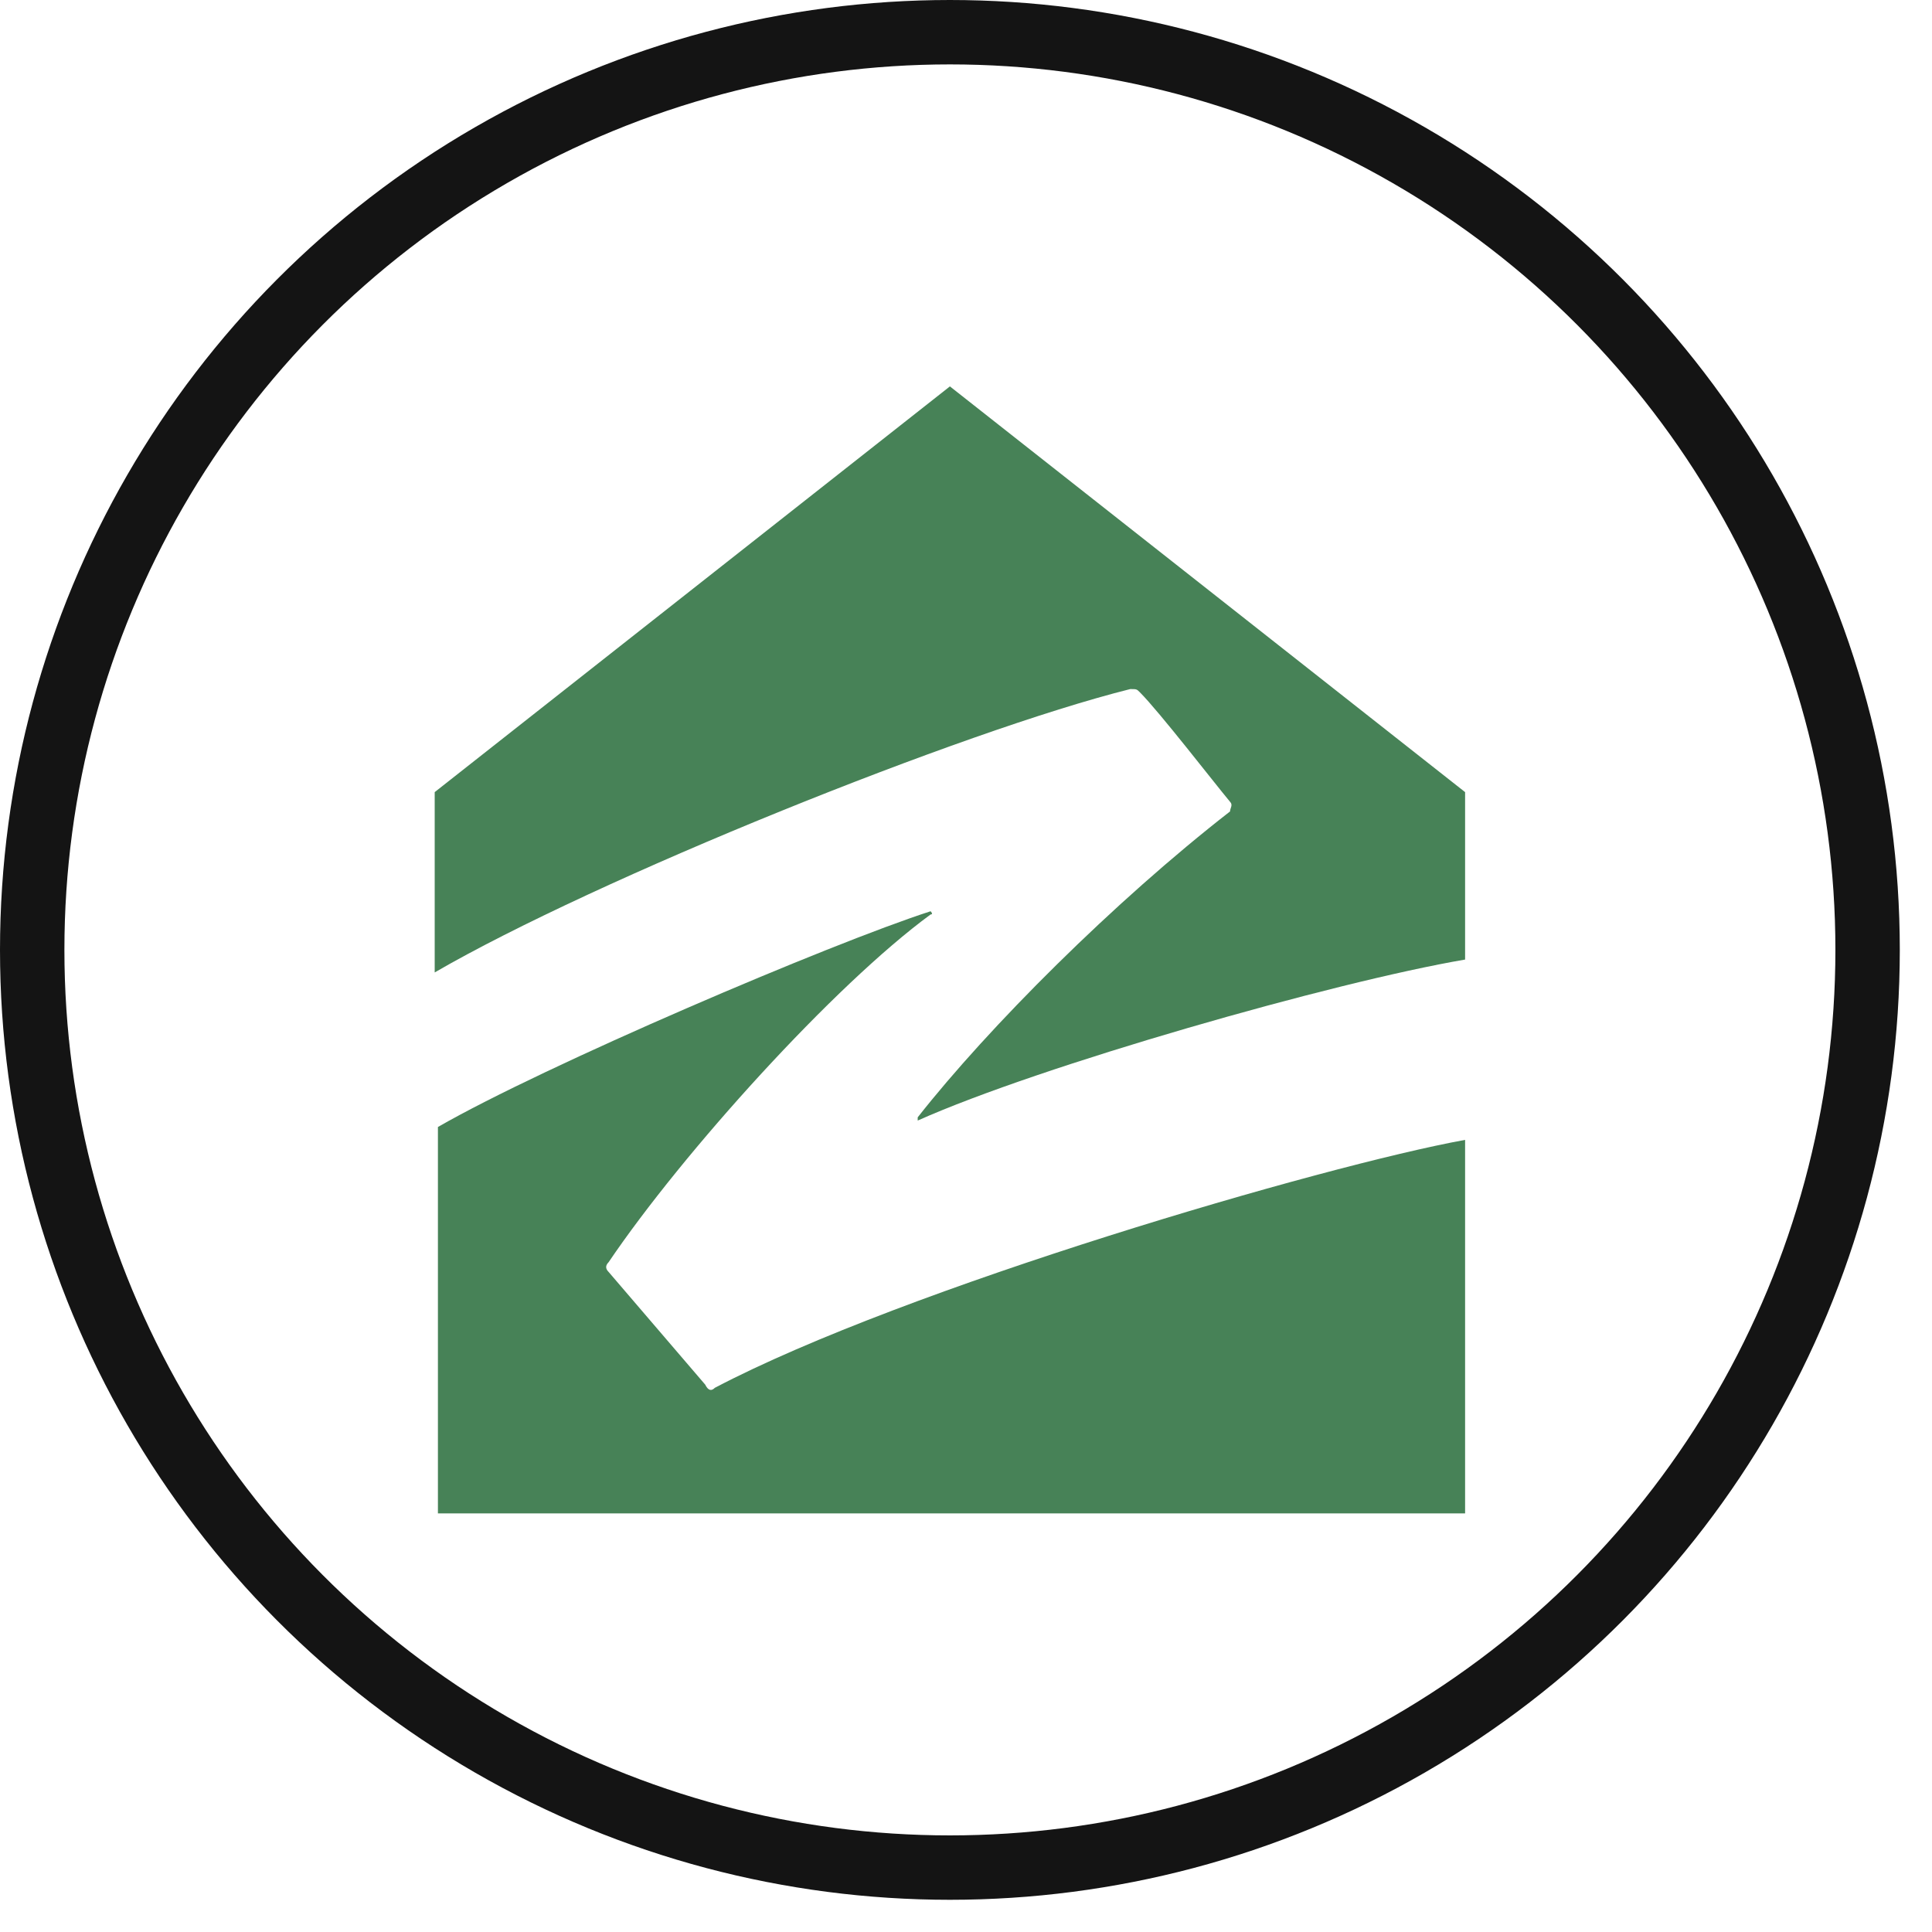
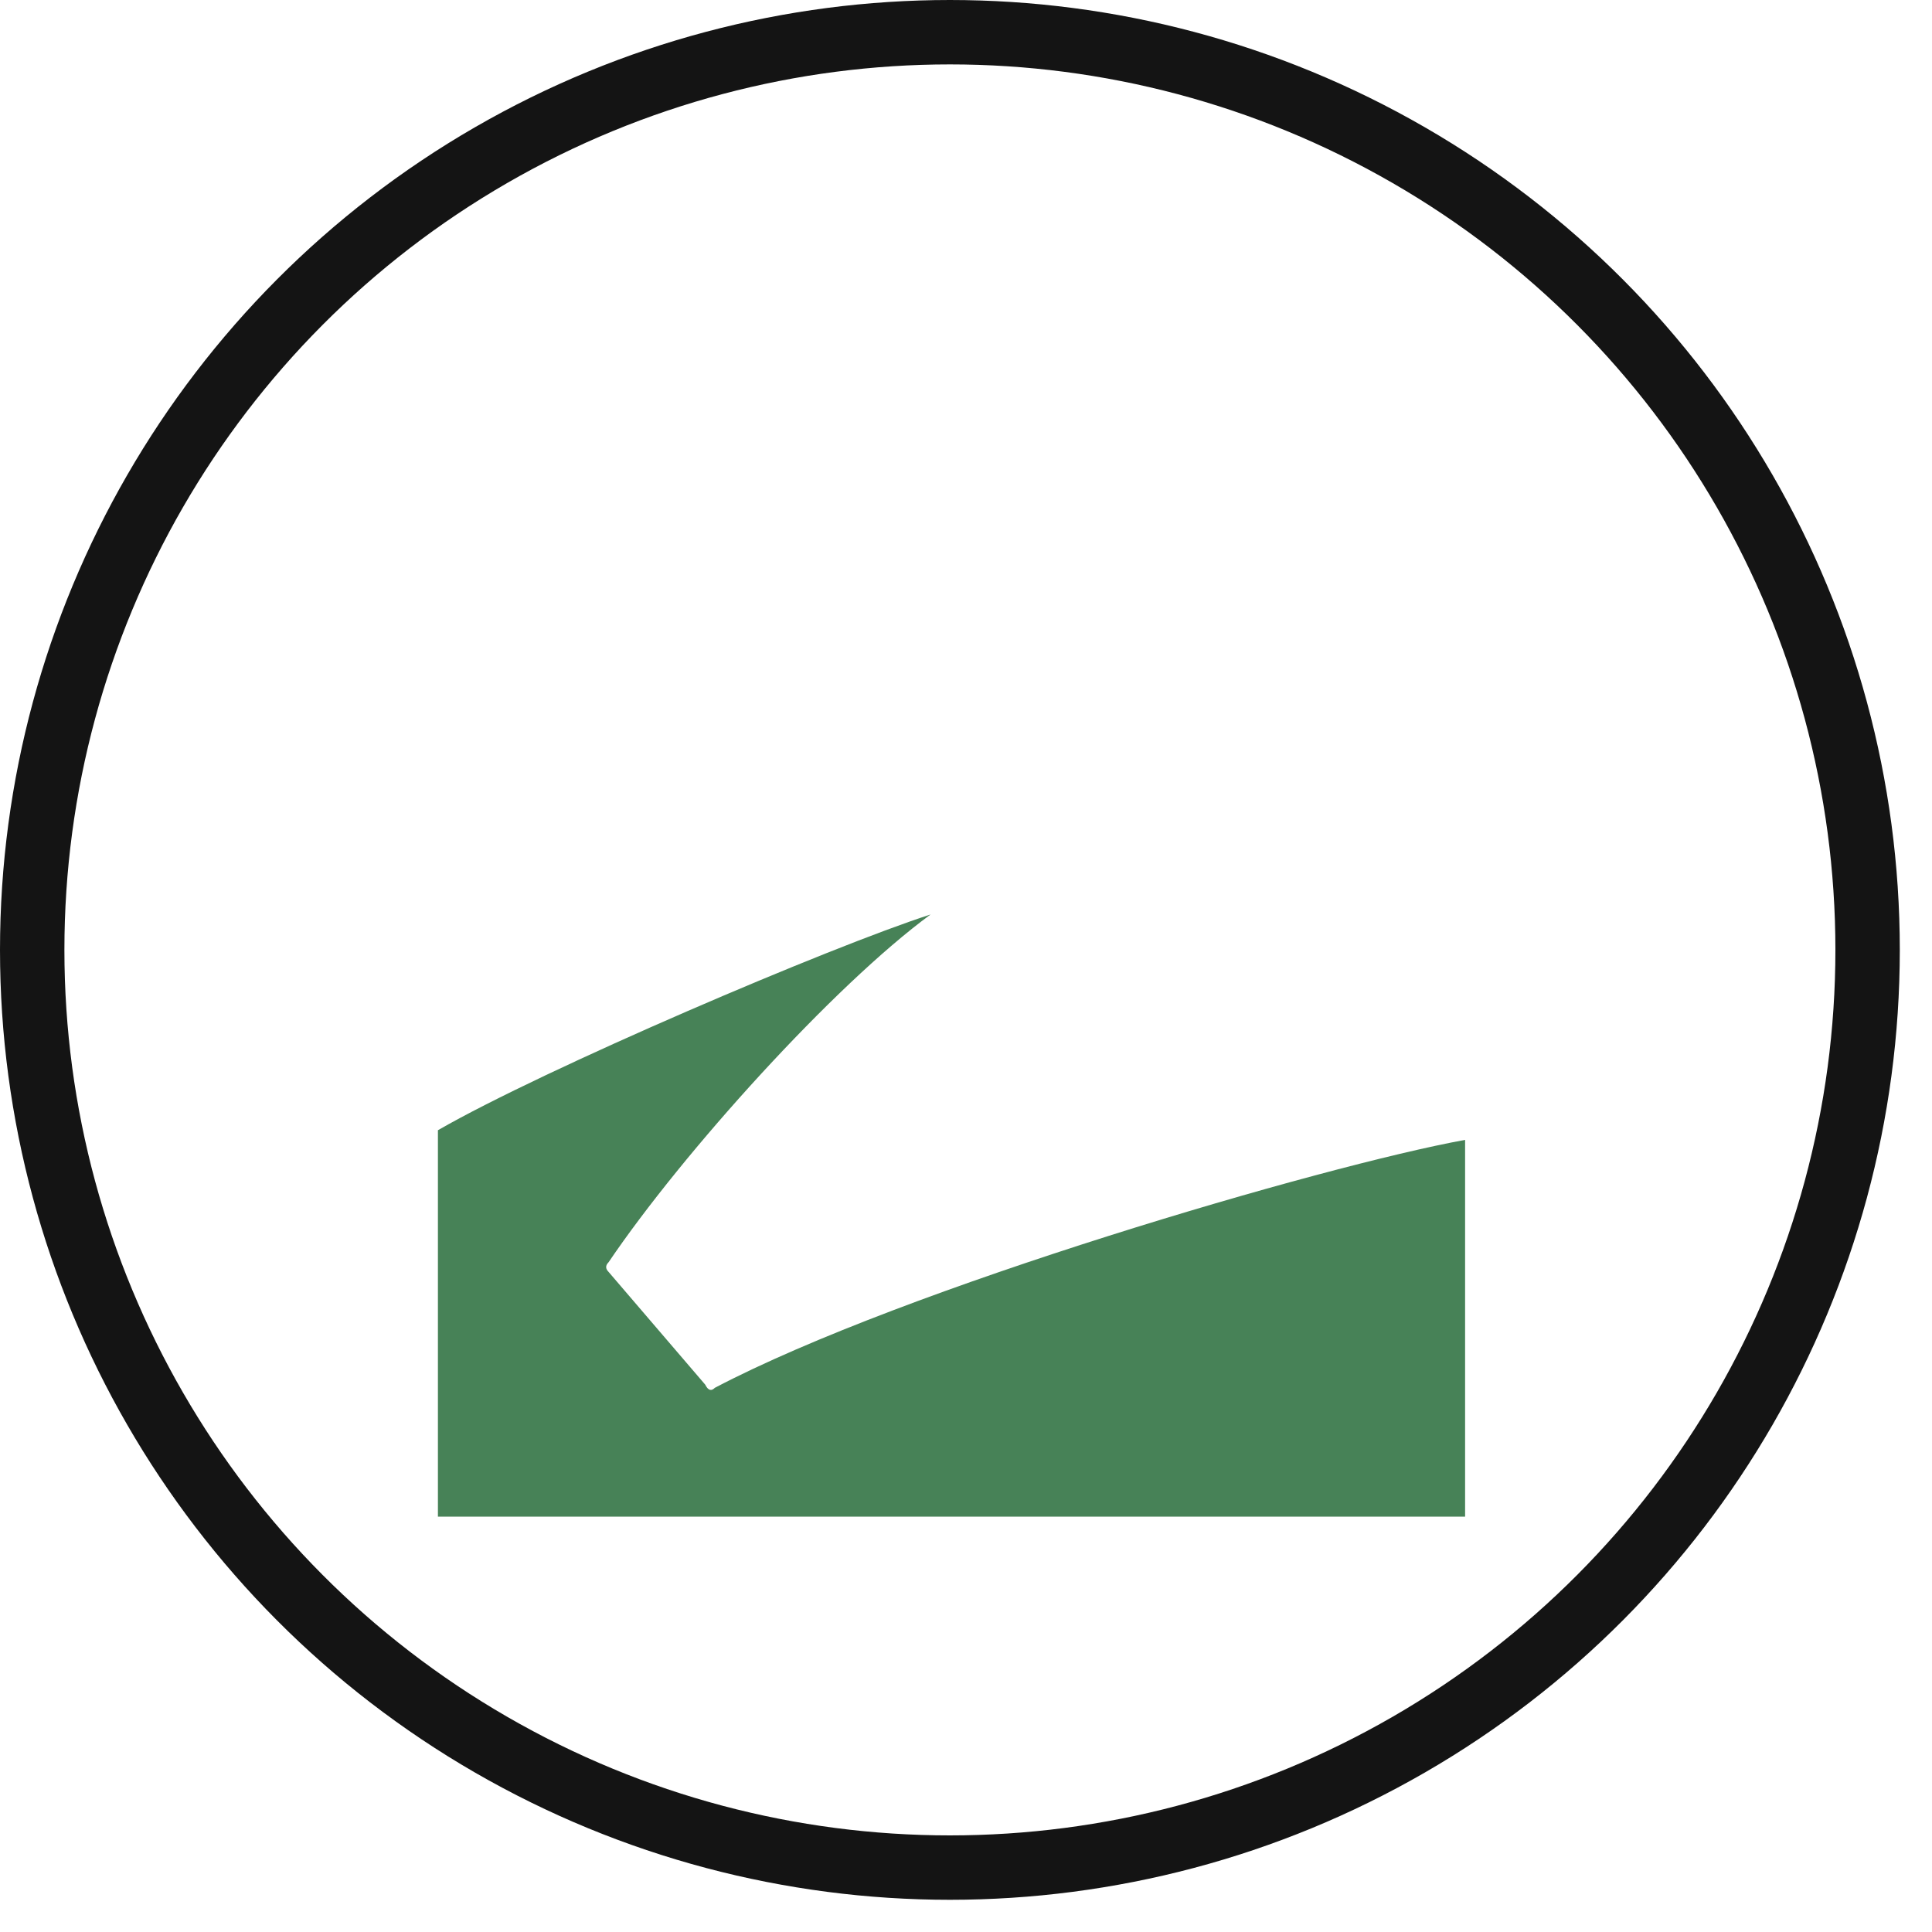
<svg xmlns="http://www.w3.org/2000/svg" version="1.1" id="Layer_1" x="0px" y="0px" viewBox="0 0 60 60" style="enable-background:new 0 0 60 60;" xml:space="preserve">
  <style type="text/css">
	.st0{fill:none;stroke:#141414;stroke-width:2;}
	.st1{fill:#478257;}
</style>
  <circle class="st0" cx="29.5" cy="29.5" r="28.5" />
  <g>
-     <path class="st1" d="M35.1,21.4c0.2,0,0.2,0,0.3,0.1c0.6,0.6,2.3,2.8,2.8,3.4c0.1,0.1,0,0.2,0,0.3c-3.6,2.8-7.5,6.7-9.7,9.5   c0,0.1,0,0.1,0,0.1c3.8-1.7,12.9-4.3,17-5v-5.2L29.5,12l-16,12.6v5.6C18.5,27.3,29.9,22.7,35.1,21.4L35.1,21.4z" />
-     <path class="st1" d="M22.2,43.1c-0.1,0.1-0.2,0.1-0.3-0.1l-3-3.5c-0.1-0.1-0.1-0.2,0-0.3c2.3-3.4,7-8.6,10-10.8c0.1,0,0-0.1,0-0.1   c-3.1,1-12,4.8-15.3,6.7v12h31.9V35.4C41.1,36.2,28.1,40,22.2,43.1L22.2,43.1z" />
+     <path class="st1" d="M22.2,43.1c-0.1,0.1-0.2,0.1-0.3-0.1l-3-3.5c-0.1-0.1-0.1-0.2,0-0.3c2.3-3.4,7-8.6,10-10.8c-3.1,1-12,4.8-15.3,6.7v12h31.9V35.4C41.1,36.2,28.1,40,22.2,43.1L22.2,43.1z" />
  </g>
</svg>